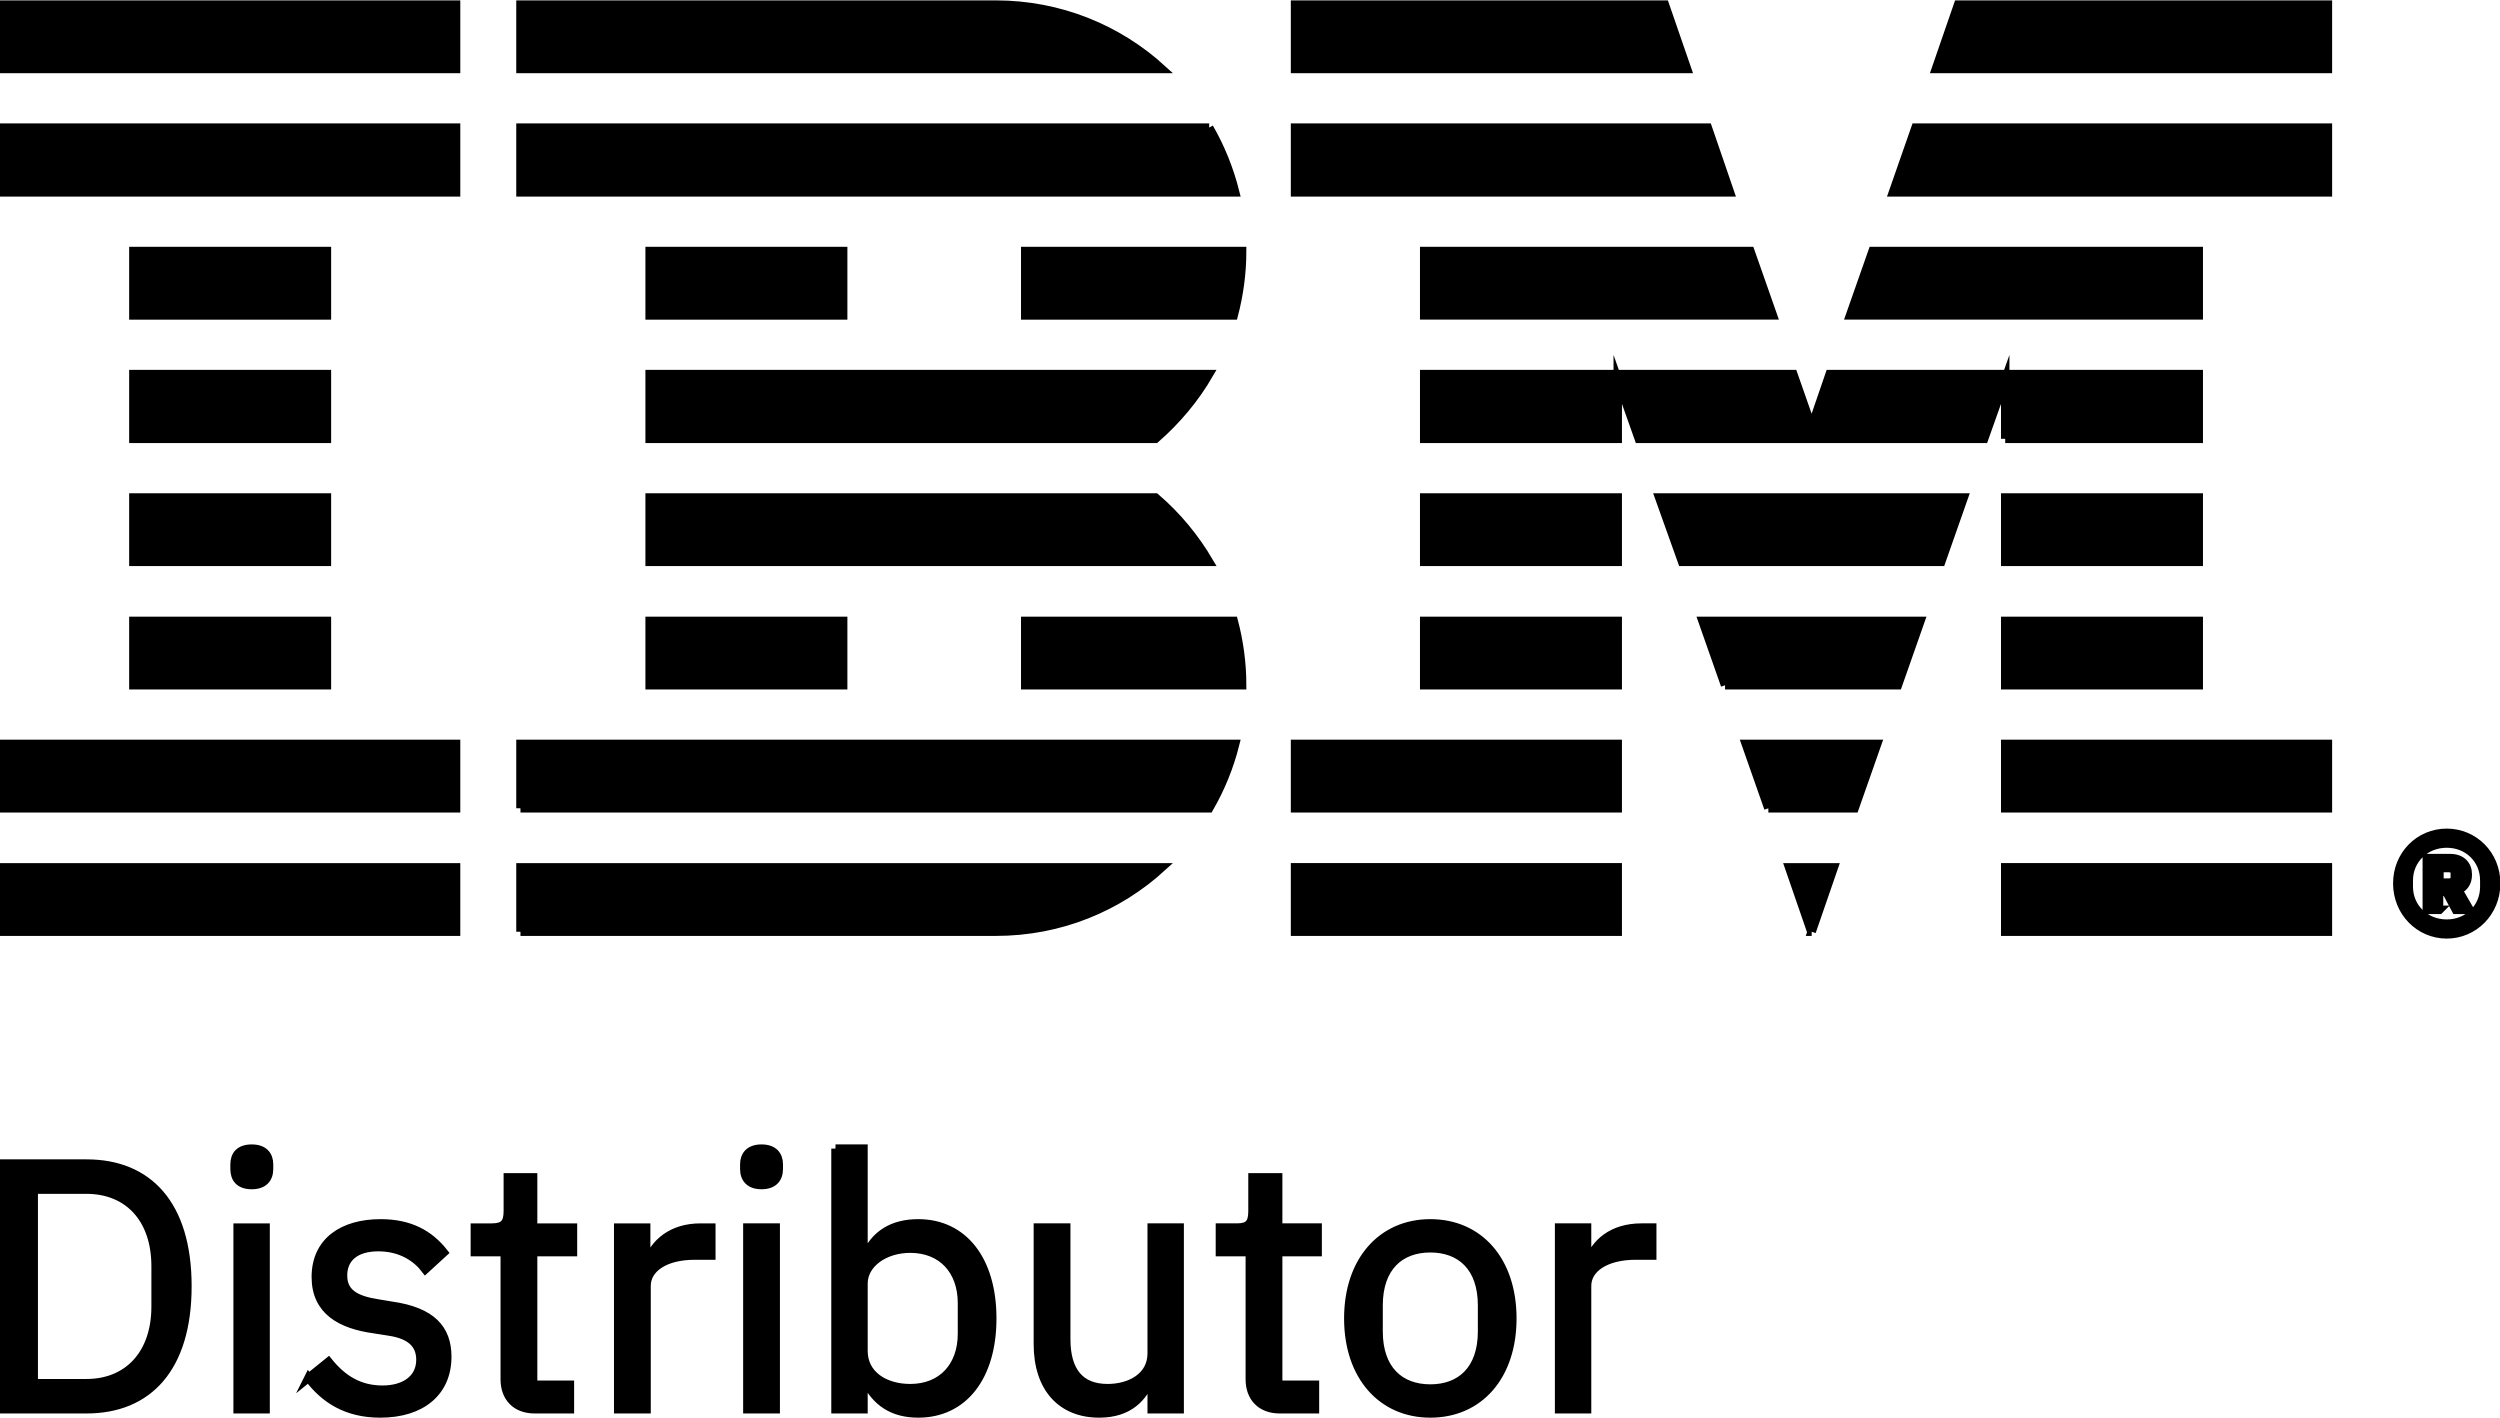
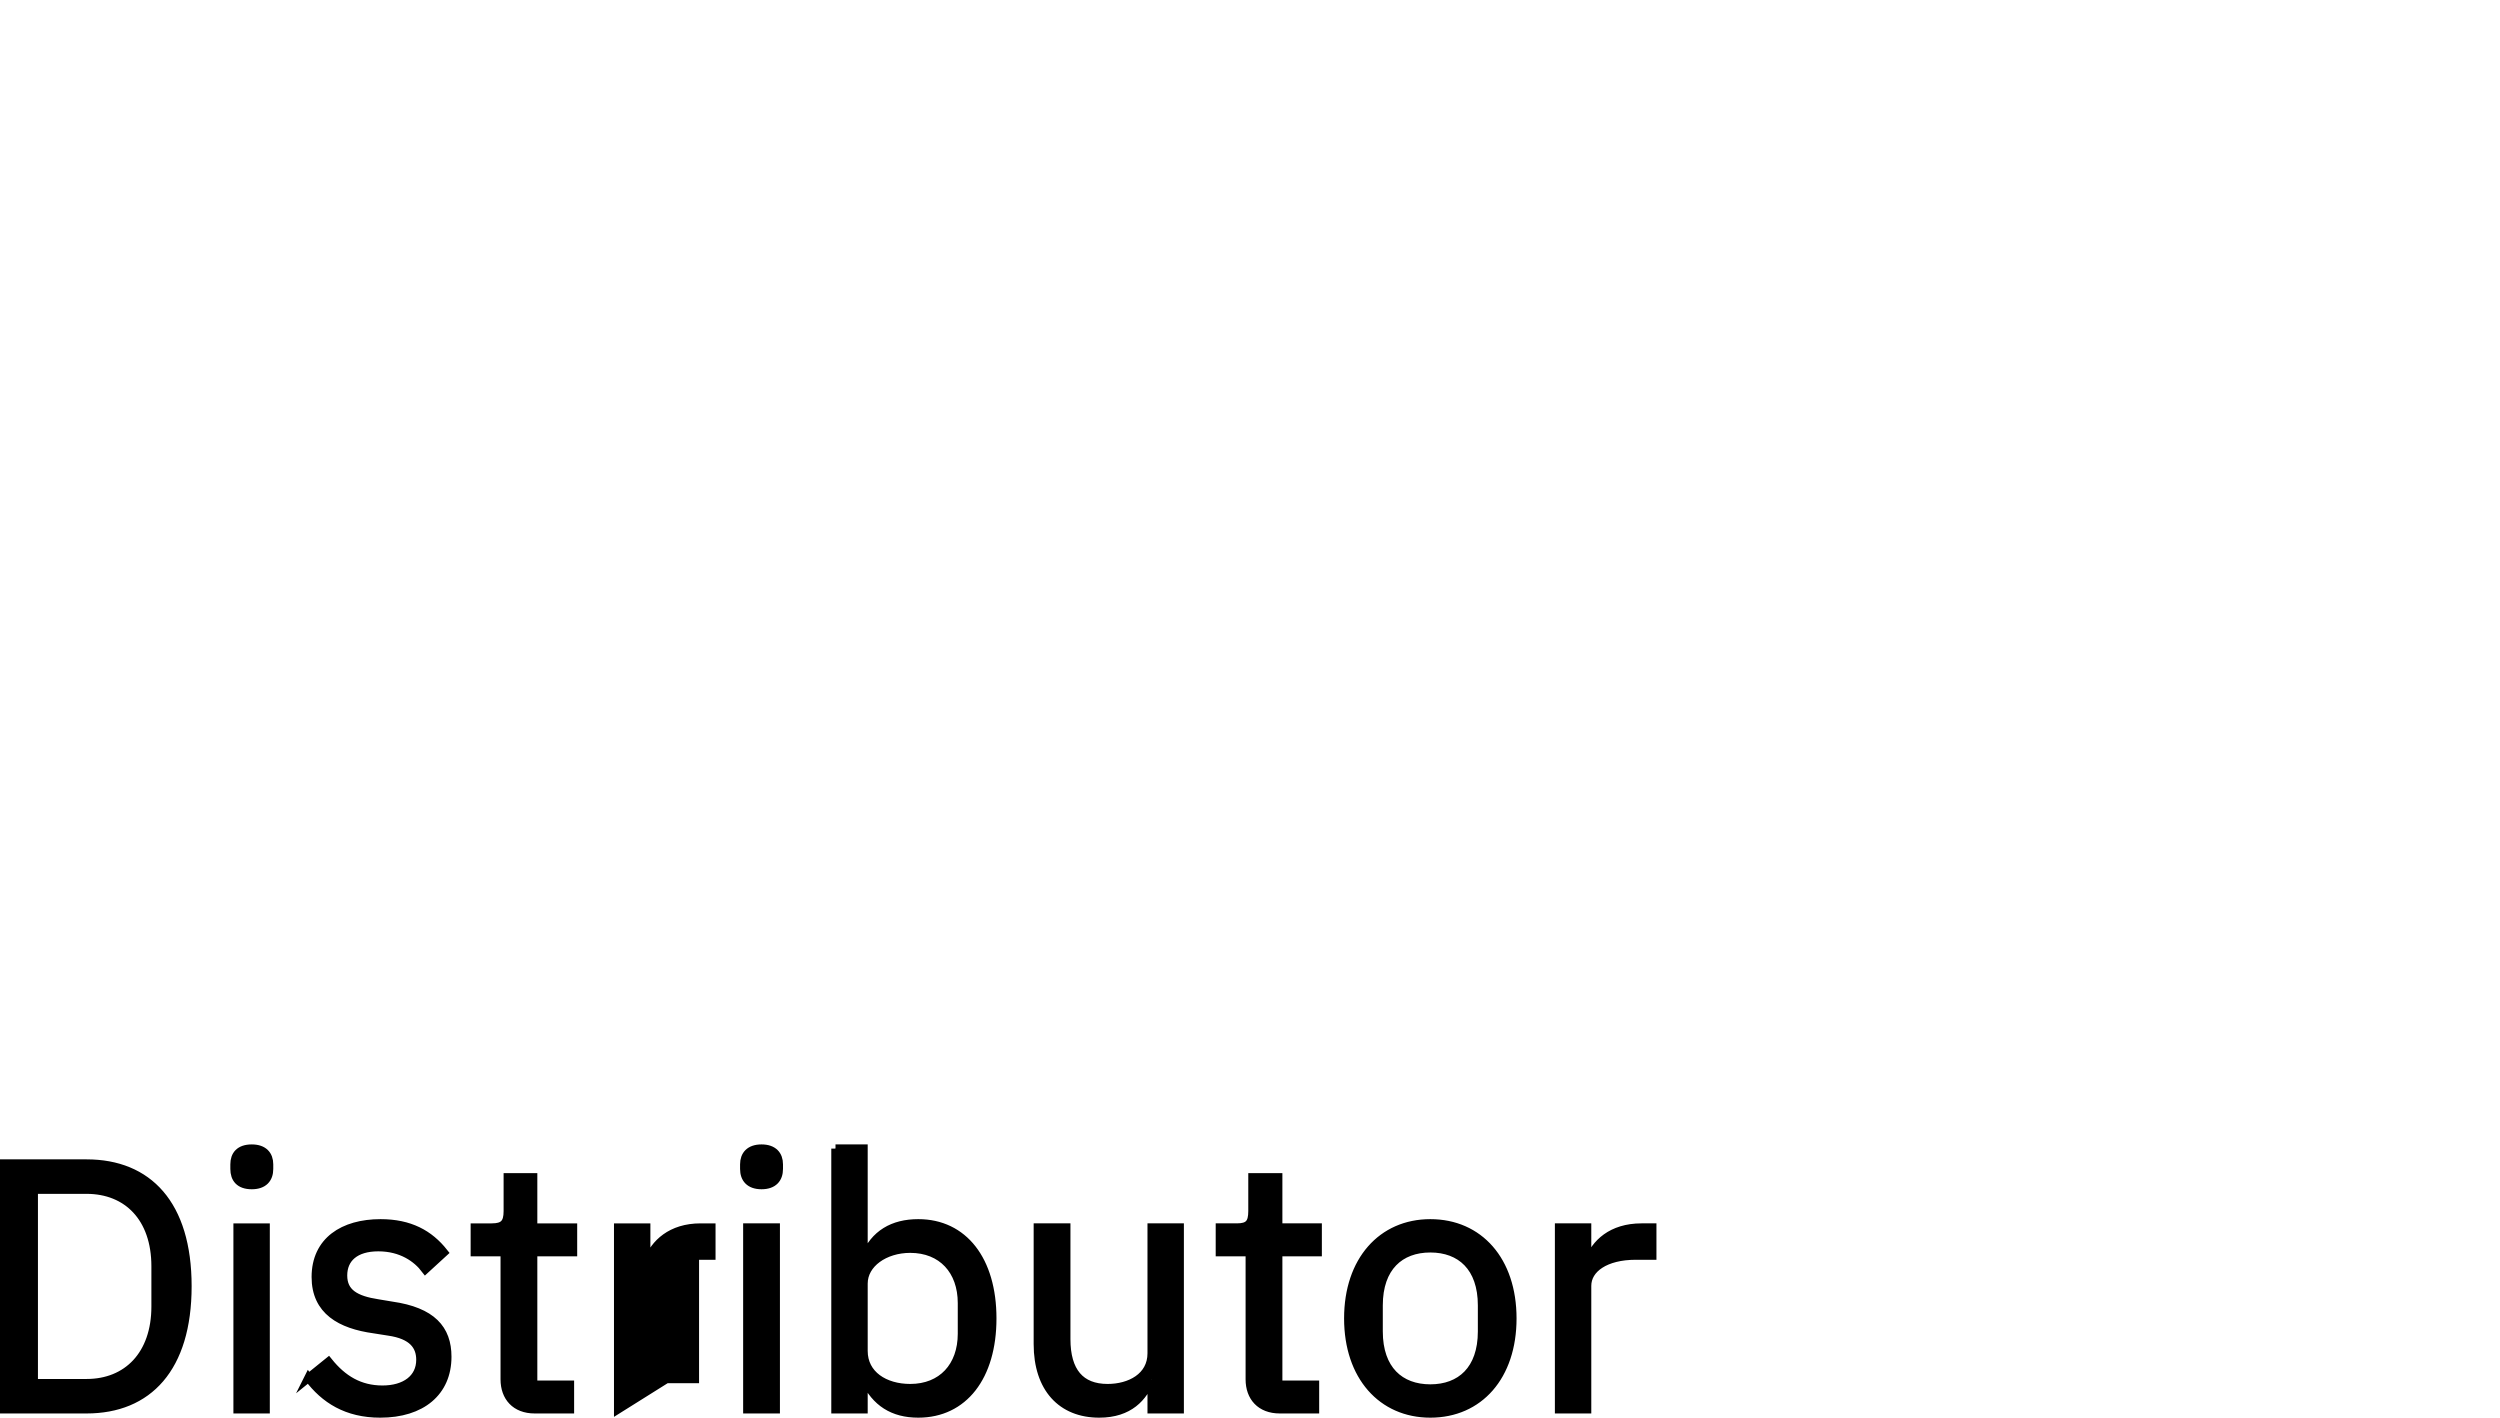
<svg xmlns="http://www.w3.org/2000/svg" xml:space="preserve" width="476px" height="270px" version="1.1" style="shape-rendering:geometricPrecision; text-rendering:geometricPrecision; image-rendering:optimizeQuality; fill-rule:evenodd; clip-rule:evenodd" viewBox="0 0 65.23 36.98">
  <defs>
    <style type="text/css">
   
    .str0 {stroke:black;stroke-width:0.22;stroke-miterlimit:22.926}
    .fil0 {fill:black}
   
  </style>
  </defs>
  <g id="Warstwa_x0020_1">
    <g id="Artboard_x0020_1.svg">
-       <path id="Distributor" class="fil0 str0" d="M0.11 30.35l2.15 0c1.6,0 2.63,1.06 2.63,3.2 0,2.14 -1.03,3.21 -2.63,3.21l-2.15 0 0 -6.41zm2.15 5.73c1.06,0 1.8,-0.74 1.8,-2l0 -1.05c0,-1.27 -0.74,-2 -1.8,-2l-1.38 0 0 5.05 1.38 0zm3.86 -5.59l0 -0.12c0,-0.24 0.13,-0.41 0.45,-0.41 0.31,0 0.45,0.17 0.45,0.41l0 0.12c0,0.25 -0.14,0.42 -0.45,0.42 -0.32,0 -0.45,-0.17 -0.45,-0.42zm0.08 1.53l0.73 0 0 4.74 -0.73 0 0 -4.74zm1.85 3.92l0.52 -0.42c0.37,0.46 0.81,0.73 1.41,0.73 0.59,0 0.99,-0.29 0.99,-0.78 0,-0.36 -0.2,-0.65 -0.83,-0.74l-0.38 -0.06c-0.87,-0.12 -1.52,-0.48 -1.52,-1.36 0,-0.94 0.72,-1.4 1.69,-1.4 0.76,0 1.27,0.28 1.65,0.76l-0.48 0.44c-0.22,-0.29 -0.62,-0.58 -1.23,-0.58 -0.6,0 -0.92,0.29 -0.92,0.74 0,0.45 0.32,0.64 0.91,0.73l0.36 0.06c1.05,0.15 1.45,0.61 1.45,1.33 0,0.92 -0.67,1.48 -1.75,1.48 -0.87,0 -1.45,-0.37 -1.87,-0.93l0 0zm5.9 0.82c-0.5,0 -0.78,-0.32 -0.78,-0.78l0 -3.32 -0.78 0 0 -0.64 0.44 0c0.31,0 0.42,-0.11 0.42,-0.43l0 -0.88 0.66 0 0 1.31 1.04 0 0 0.64 -1.04 0 0 3.46 0.96 0 0 0.64 -0.92 0zm2.18 0l0 -4.74 0.73 0 0 0.87 0.05 0c0.17,-0.45 0.6,-0.87 1.37,-0.87l0.28 0 0 0.73 -0.43 0c-0.79,0 -1.26,0.34 -1.26,0.79l0 3.22 -0.74 0zm3.29 -6.27l0 -0.12c0,-0.24 0.14,-0.41 0.45,-0.41 0.31,0 0.45,0.17 0.45,0.41l0 0.12c0,0.25 -0.14,0.42 -0.45,0.42 -0.31,0 -0.45,-0.17 -0.45,-0.42zm0.08 1.53l0.74 0 0 4.74 -0.74 0 0 -4.74zm2.3 -2.06l0.73 0 0 2.83 0.04 0c0.25,-0.6 0.73,-0.88 1.39,-0.88 1.18,0 1.93,0.96 1.93,2.48 0,1.52 -0.75,2.48 -1.93,2.48 -0.66,0 -1.11,-0.29 -1.39,-0.88l-0.04 0 0 0.77 -0.73 0 0 -6.8zm3.3 4.83l0 -0.8c0,-0.85 -0.52,-1.42 -1.35,-1.42 -0.67,0 -1.22,0.39 -1.22,0.91l0 1.76c0,0.62 0.55,0.97 1.22,0.97 0.83,0 1.35,-0.57 1.35,-1.42l0 0zm4.95 1.2l-0.04 0c-0.18,0.45 -0.54,0.88 -1.33,0.88 -0.98,0 -1.6,-0.66 -1.6,-1.81l0 -3.04 0.74 0 0 2.91c0,0.85 0.37,1.28 1.08,1.28 0.58,0 1.15,-0.29 1.15,-0.91l0 -3.28 0.73 0 0 4.74 -0.73 0 0 -0.77zm3.34 0.77c-0.5,0 -0.78,-0.32 -0.78,-0.78l0 -3.32 -0.78 0 0 -0.64 0.44 0c0.31,0 0.41,-0.11 0.41,-0.43l0 -0.88 0.67 0 0 1.31 1.03 0 0 0.64 -1.03 0 0 3.46 0.96 0 0 0.64 -0.92 0zm1.79 -2.37c0,-1.51 0.88,-2.48 2.14,-2.48 1.27,0 2.14,0.97 2.14,2.48 0,1.51 -0.87,2.48 -2.14,2.48 -1.26,0 -2.14,-0.97 -2.14,-2.48zm3.49 0.34l0 -0.68c0,-1 -0.56,-1.49 -1.35,-1.49 -0.79,0 -1.35,0.49 -1.35,1.49l0 0.68c0,1 0.56,1.49 1.35,1.49 0.79,0 1.35,-0.49 1.35,-1.49zm2.01 2.03l0 -4.74 0.73 0 0 0.87 0.05 0c0.16,-0.45 0.59,-0.87 1.37,-0.87l0.28 0 0 0.73 -0.43 0c-0.79,0 -1.27,0.34 -1.27,0.79l0 3.22 -0.73 0z" />
-       <path id="IBM_" class="fil0 str0" d="M0.11 22.62l11.79 0 0 1.68 -11.79 0 0 -1.68zm0 -1.54l11.79 0 0 -1.68 -11.79 0 0 1.68zm3.37 -3.21l5.05 0 0 -1.68 -5.05 0 0 1.68zm0 -3.22l5.05 0 0 -1.68 -5.05 0 0 1.68zm0 -3.21l5.05 0 0 -1.69 -5.05 0 0 1.69zm5.05 -4.9l-5.05 0 0 1.68 5.05 0 0 -1.68zm-8.42 -1.53l11.79 0 0 -1.69 -11.79 0 0 1.69zm0 -3.22l11.79 0 0 -1.68 -11.79 0 0 1.68zm13.47 19.29l17.97 0c0.3,-0.52 0.53,-1.08 0.68,-1.68l-18.65 0 0 1.68 0 0zm16.57 -8.11l-13.2 0 0 1.68 14.6 0c-0.37,-0.63 -0.84,-1.2 -1.4,-1.68zm-13.2 -3.22l0 1.69 13.2 0c0.55,-0.48 1.03,-1.05 1.4,-1.69l-14.6 0zm14.6 -6.43l-17.97 0 0 1.69 18.65 0c-0.15,-0.6 -0.38,-1.17 -0.68,-1.69l0 0zm-5.57 -3.21l-12.4 0 0 1.68 16.74 0c-1.14,-1.04 -2.66,-1.68 -4.34,-1.68l0 0zm-9.03 8.11l5.05 0 0 -1.68 -5.05 0 0 1.68zm9.8 0l5.44 0c0.14,-0.53 0.22,-1.1 0.22,-1.68l-5.66 0 0 1.68zm-9.8 9.65l5.05 0 0 -1.68 -5.05 0 0 1.68zm9.8 -1.68l0 1.68 5.66 0c0,-0.58 -0.08,-1.15 -0.22,-1.68l-5.44 0zm-13.17 8.11l12.4 0c1.69,0 3.2,-0.64 4.34,-1.68l-16.74 0 0 1.68zm33.69 0l0.58 -1.68 -1.17 0 0.58 1.68 0.01 0zm-1.13 -3.22l2.25 0 0.59 -1.68 -3.43 0 0.59 1.68zm-1.13 -3.21l4.51 0 0.59 -1.68 -5.69 0 0.59 1.68 0 0zm-1.12 -3.22l6.76 0 0.59 -1.68 -7.95 0 0.6 1.68zm-6.73 -6.43l9.1 0 -0.59 -1.68 -8.51 0 0 1.68 0 0zm12.23 -3.21l11.35 0 0 -1.69 -10.76 0 -0.59 1.69 0 0zm1.7 -4.9l-0.58 1.68 10.23 0 0 -1.68 -9.65 0zm-17.3 24.19l8.42 0 0 -1.68 -8.42 0 0 1.68zm0 -3.22l8.42 0 0 -1.68 -8.42 0 0 1.68zm3.37 -3.21l5.05 0 0 -1.68 -5.05 0 0 1.68zm0 -3.22l5.05 0 0 -1.68 -5.05 0 0 1.68zm20.21 -8.11l-8.51 0 -0.59 1.68 9.1 0 0 -1.68 0 0zm-5.05 4.9l5.05 0 0 -1.69 -9.63 0 -0.47 1.37 -0.48 -1.37 -9.63 0 0 1.69 5.05 0 0 -1.55c0,0 0.55,1.55 0.55,1.55l9.01 0 0.55 -1.55 0 1.55 0 0zm5.05 1.53l-5.05 0 0 1.68 5.05 0 0 -1.68zm-5.05 4.9l5.05 0 0 -1.68 -5.05 0 0 1.68zm0 3.21l8.42 0 0 -1.68 -8.42 0 0 1.68zm0 3.22l8.42 0 0 -1.68 -8.42 0 0 1.68zm-7.18 -19.29l-0.58 -1.69 -10.77 0 0 1.69 11.35 0zm-1.12 -3.22l-0.58 -1.68 -9.65 0 0 1.68 10.23 0zm18.53 21.25c0,-0.75 0.58,-1.32 1.29,-1.32 0.71,0 1.29,0.57 1.29,1.32 0,0.75 -0.58,1.33 -1.29,1.33 -0.71,0 -1.29,-0.58 -1.29,-1.33zm2.27 0.09l0 -0.17c0,-0.54 -0.42,-0.96 -0.98,-0.96 -0.56,0 -0.99,0.42 -0.99,0.96l0 0.17c0,0.54 0.43,0.96 0.99,0.96 0.56,0 0.98,-0.42 0.98,-0.96zm-1.17 0.6l-0.33 0 0 -1.35 0.61 0c0.3,0 0.46,0.18 0.46,0.43 0,0.21 -0.1,0.34 -0.25,0.4l0.3 0.52 -0.36 0 -0.25 -0.47 -0.19 0 0 0.47 0.01 0zm0.24 -0.71c0.1,0 0.16,-0.05 0.16,-0.14l0 -0.1c0,-0.1 -0.06,-0.14 -0.16,-0.14l-0.24 0 0 0.38 0.24 0 0 0z" data-name="IBMÂ®" />
+       <path id="Distributor" class="fil0 str0" d="M0.11 30.35l2.15 0c1.6,0 2.63,1.06 2.63,3.2 0,2.14 -1.03,3.21 -2.63,3.21l-2.15 0 0 -6.41zm2.15 5.73c1.06,0 1.8,-0.74 1.8,-2l0 -1.05c0,-1.27 -0.74,-2 -1.8,-2l-1.38 0 0 5.05 1.38 0zm3.86 -5.59l0 -0.12c0,-0.24 0.13,-0.41 0.45,-0.41 0.31,0 0.45,0.17 0.45,0.41l0 0.12c0,0.25 -0.14,0.42 -0.45,0.42 -0.32,0 -0.45,-0.17 -0.45,-0.42zm0.08 1.53l0.73 0 0 4.74 -0.73 0 0 -4.74zm1.85 3.92l0.52 -0.42c0.37,0.46 0.81,0.73 1.41,0.73 0.59,0 0.99,-0.29 0.99,-0.78 0,-0.36 -0.2,-0.65 -0.83,-0.74l-0.38 -0.06c-0.87,-0.12 -1.52,-0.48 -1.52,-1.36 0,-0.94 0.72,-1.4 1.69,-1.4 0.76,0 1.27,0.28 1.65,0.76l-0.48 0.44c-0.22,-0.29 -0.62,-0.58 -1.23,-0.58 -0.6,0 -0.92,0.29 -0.92,0.74 0,0.45 0.32,0.64 0.91,0.73l0.36 0.06c1.05,0.15 1.45,0.61 1.45,1.33 0,0.92 -0.67,1.48 -1.75,1.48 -0.87,0 -1.45,-0.37 -1.87,-0.93l0 0zm5.9 0.82c-0.5,0 -0.78,-0.32 -0.78,-0.78l0 -3.32 -0.78 0 0 -0.64 0.44 0c0.31,0 0.42,-0.11 0.42,-0.43l0 -0.88 0.66 0 0 1.31 1.04 0 0 0.64 -1.04 0 0 3.46 0.96 0 0 0.64 -0.92 0zm2.18 0l0 -4.74 0.73 0 0 0.87 0.05 0c0.17,-0.45 0.6,-0.87 1.37,-0.87l0.28 0 0 0.73 -0.43 0l0 3.22 -0.74 0zm3.29 -6.27l0 -0.12c0,-0.24 0.14,-0.41 0.45,-0.41 0.31,0 0.45,0.17 0.45,0.41l0 0.12c0,0.25 -0.14,0.42 -0.45,0.42 -0.31,0 -0.45,-0.17 -0.45,-0.42zm0.08 1.53l0.74 0 0 4.74 -0.74 0 0 -4.74zm2.3 -2.06l0.73 0 0 2.83 0.04 0c0.25,-0.6 0.73,-0.88 1.39,-0.88 1.18,0 1.93,0.96 1.93,2.48 0,1.52 -0.75,2.48 -1.93,2.48 -0.66,0 -1.11,-0.29 -1.39,-0.88l-0.04 0 0 0.77 -0.73 0 0 -6.8zm3.3 4.83l0 -0.8c0,-0.85 -0.52,-1.42 -1.35,-1.42 -0.67,0 -1.22,0.39 -1.22,0.91l0 1.76c0,0.62 0.55,0.97 1.22,0.97 0.83,0 1.35,-0.57 1.35,-1.42l0 0zm4.95 1.2l-0.04 0c-0.18,0.45 -0.54,0.88 -1.33,0.88 -0.98,0 -1.6,-0.66 -1.6,-1.81l0 -3.04 0.74 0 0 2.91c0,0.85 0.37,1.28 1.08,1.28 0.58,0 1.15,-0.29 1.15,-0.91l0 -3.28 0.73 0 0 4.74 -0.73 0 0 -0.77zm3.34 0.77c-0.5,0 -0.78,-0.32 -0.78,-0.78l0 -3.32 -0.78 0 0 -0.64 0.44 0c0.31,0 0.41,-0.11 0.41,-0.43l0 -0.88 0.67 0 0 1.31 1.03 0 0 0.64 -1.03 0 0 3.46 0.96 0 0 0.64 -0.92 0zm1.79 -2.37c0,-1.51 0.88,-2.48 2.14,-2.48 1.27,0 2.14,0.97 2.14,2.48 0,1.51 -0.87,2.48 -2.14,2.48 -1.26,0 -2.14,-0.97 -2.14,-2.48zm3.49 0.34l0 -0.68c0,-1 -0.56,-1.49 -1.35,-1.49 -0.79,0 -1.35,0.49 -1.35,1.49l0 0.68c0,1 0.56,1.49 1.35,1.49 0.79,0 1.35,-0.49 1.35,-1.49zm2.01 2.03l0 -4.74 0.73 0 0 0.87 0.05 0c0.16,-0.45 0.59,-0.87 1.37,-0.87l0.28 0 0 0.73 -0.43 0c-0.79,0 -1.27,0.34 -1.27,0.79l0 3.22 -0.73 0z" />
    </g>
  </g>
</svg>